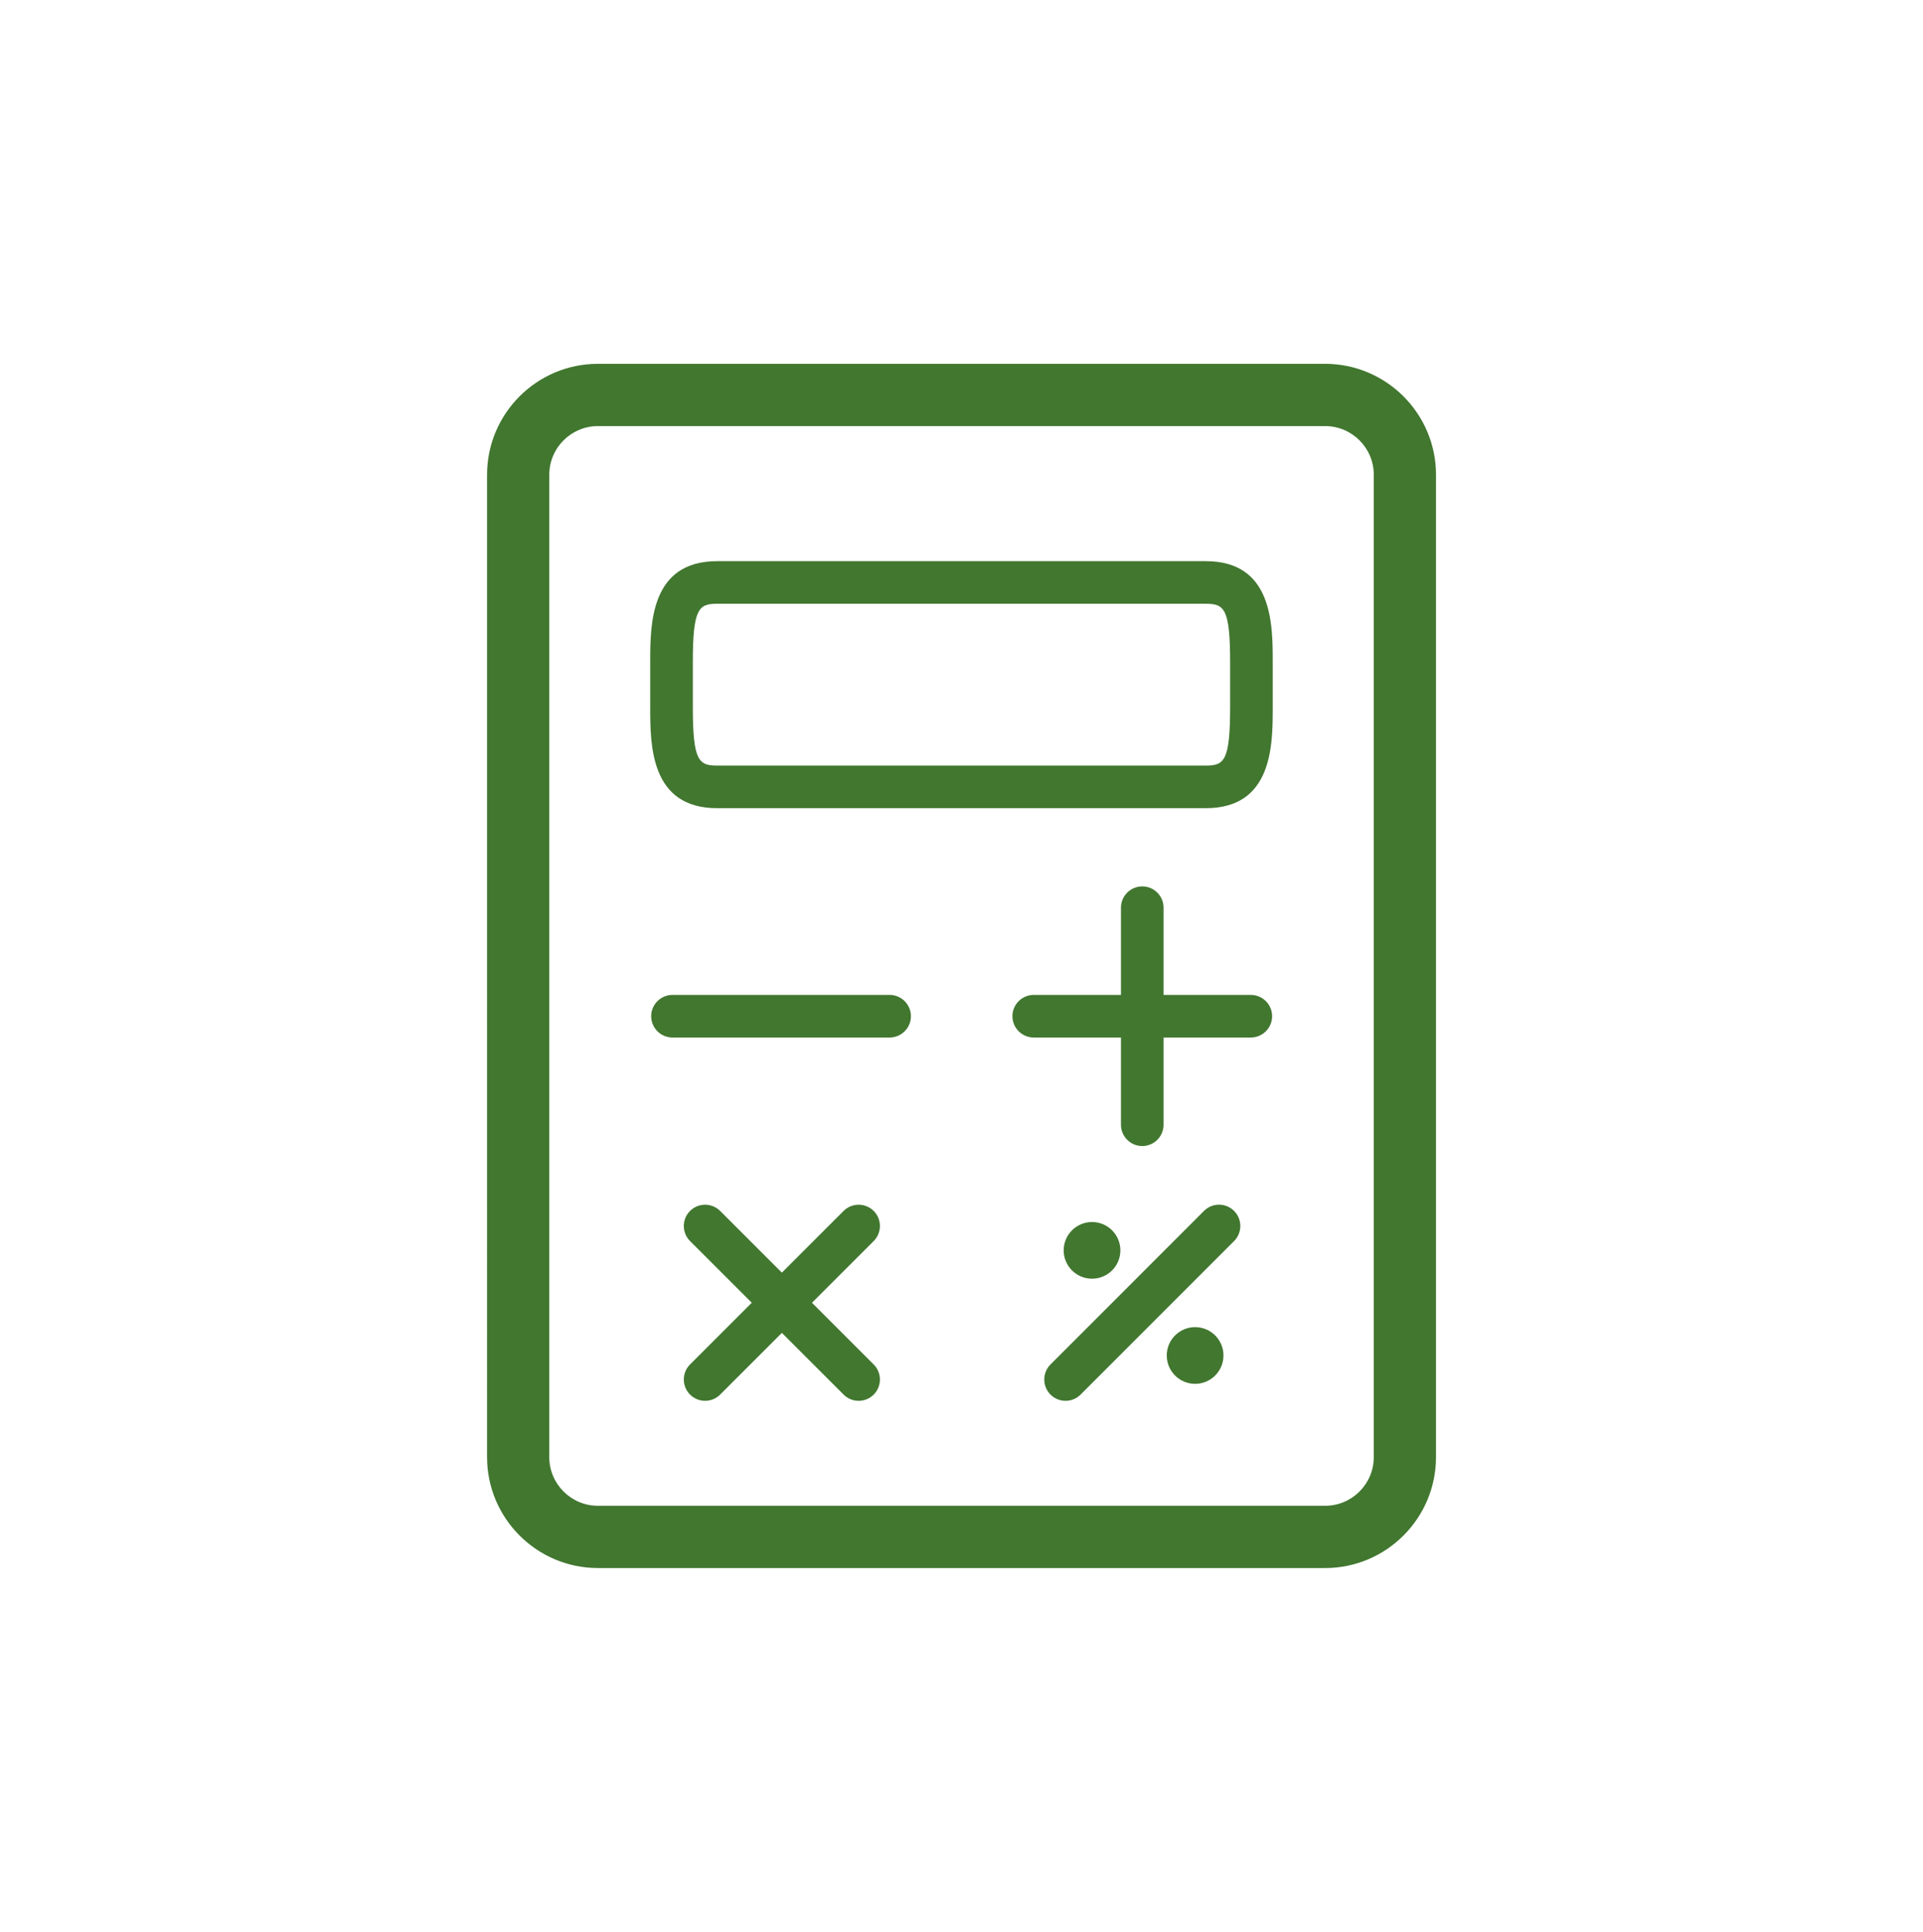
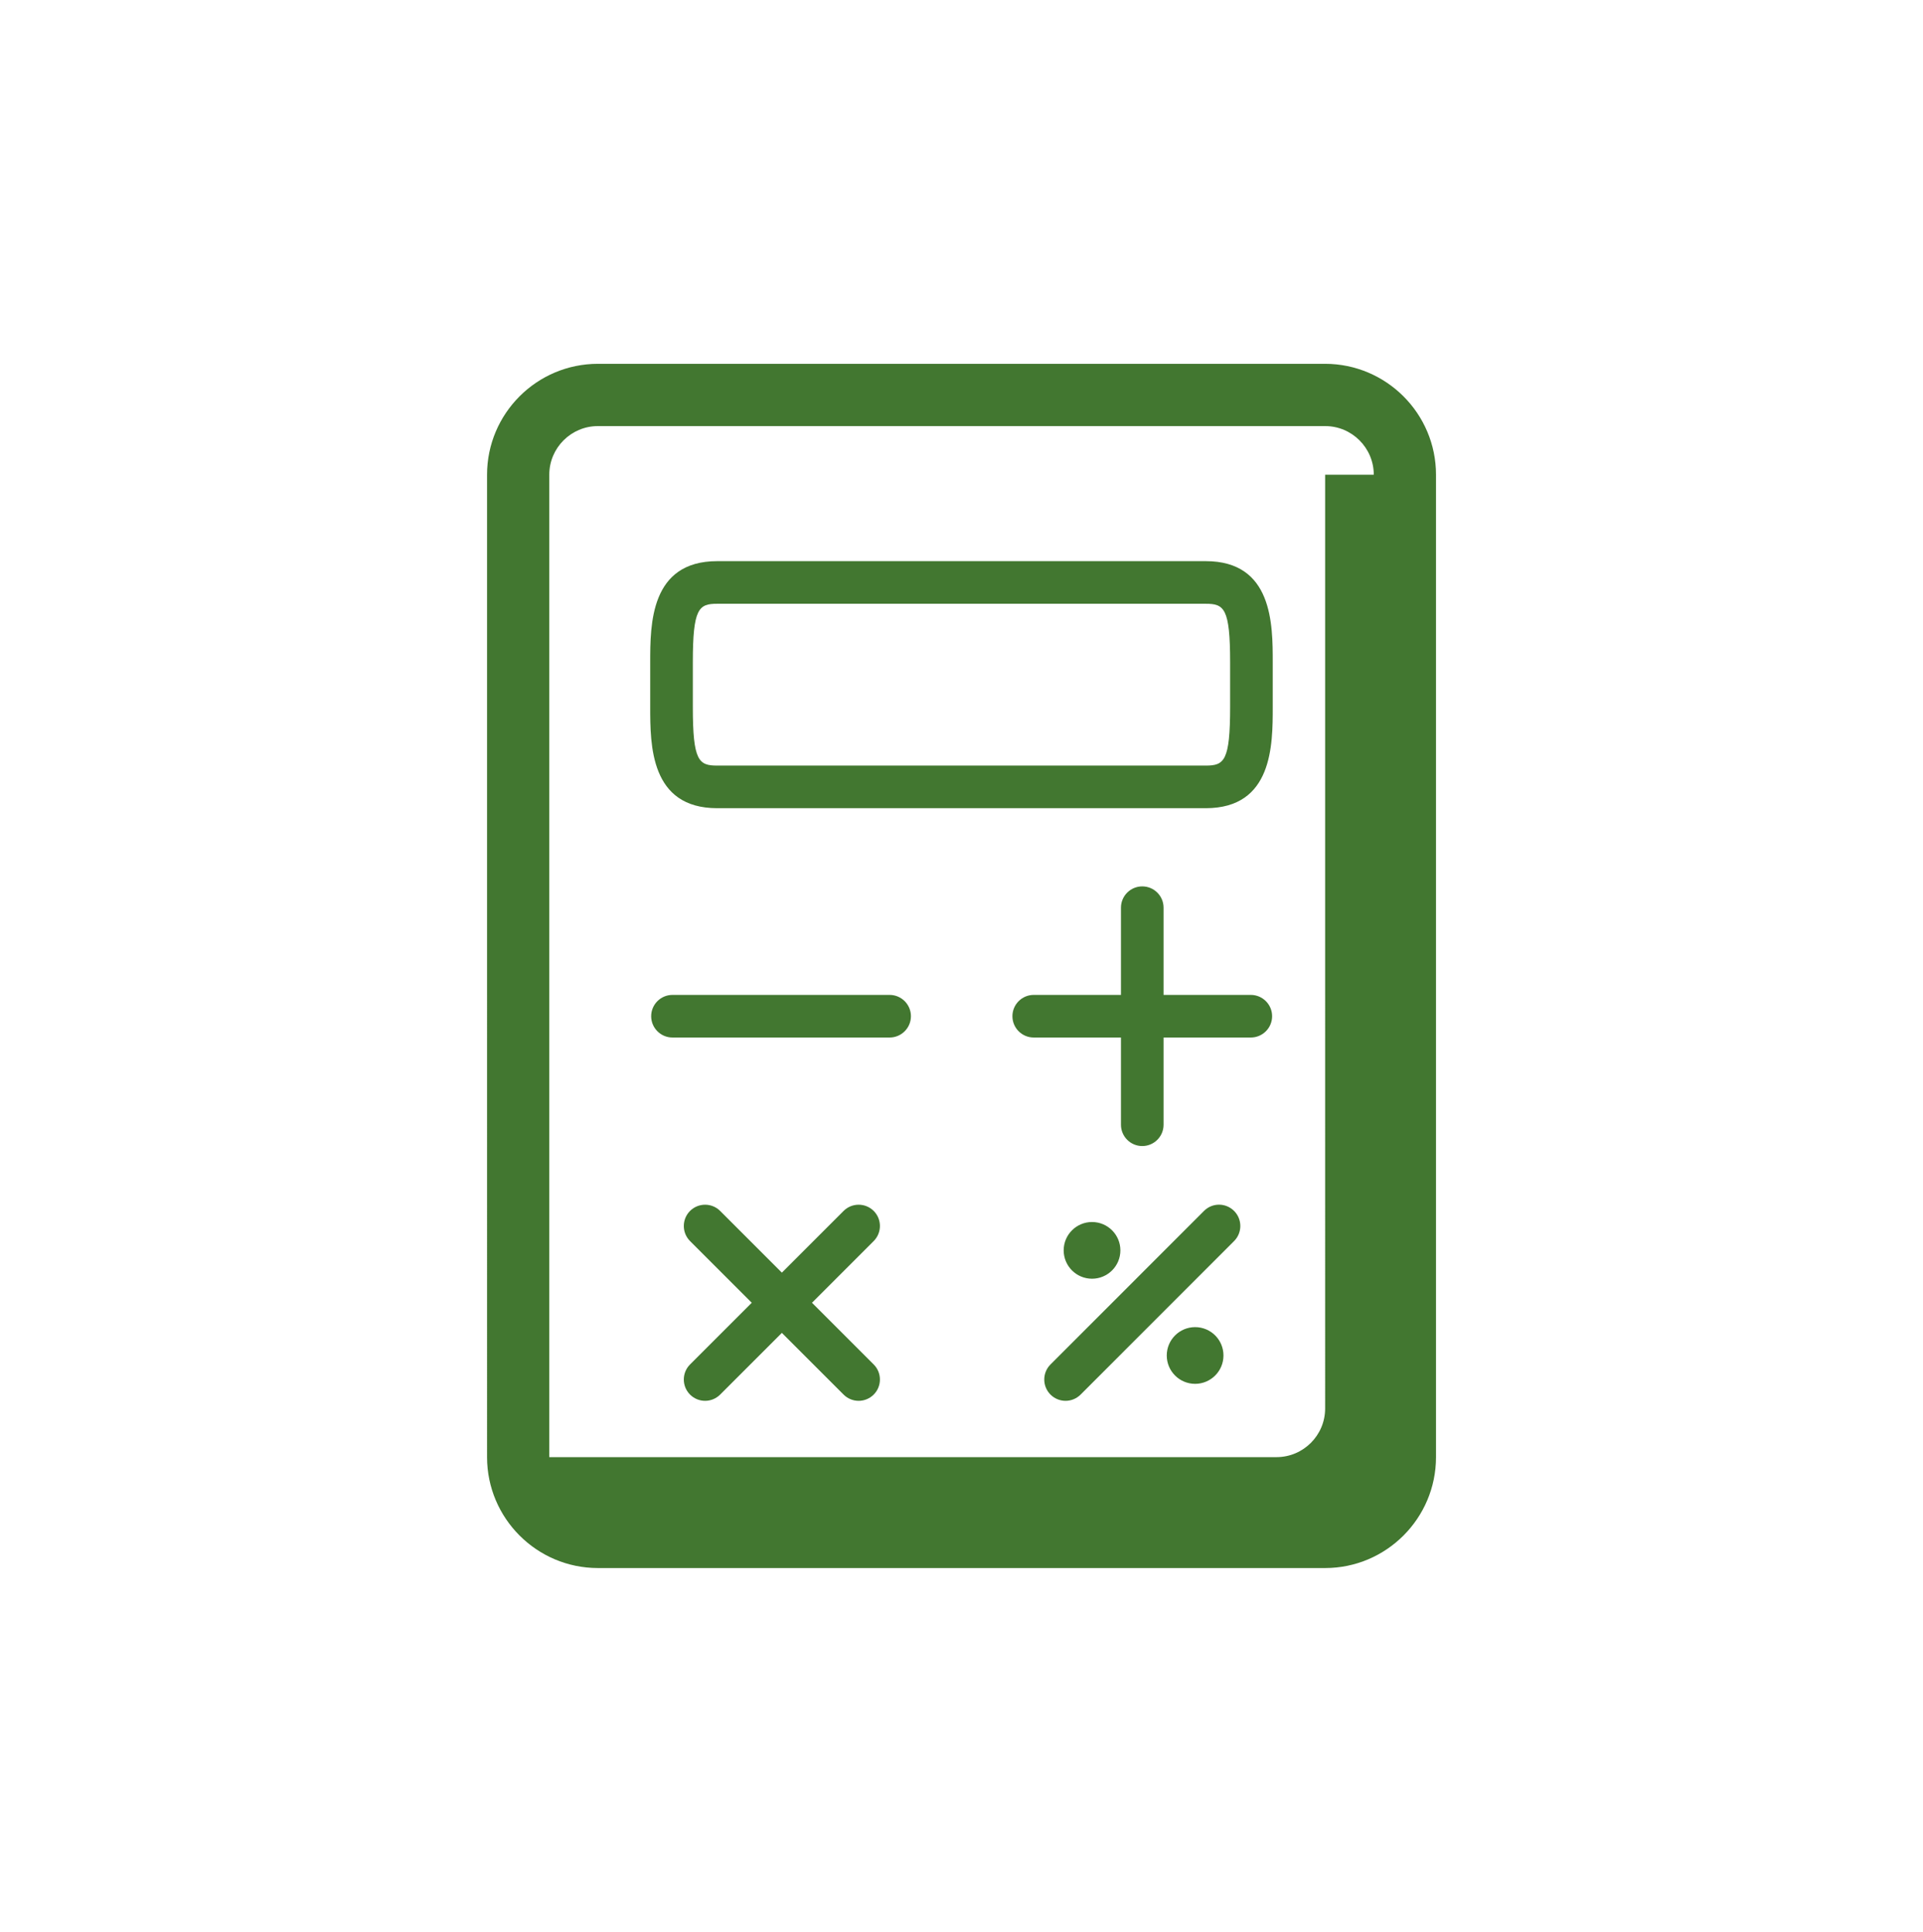
<svg xmlns="http://www.w3.org/2000/svg" version="1.1" x="0px" y="0px" viewBox="0 0 33.84 34" enable-background="new 0 0 33.84 34" xml:space="preserve" focusable="false" role="presentation" aria-hidden="true">
-   <path id="Calculator" fill="#427730" d="M16.03,17.885c0,0.207-0.168,0.375-0.375,0.375h-3.821c-0.207,0-0.375-0.168-0.375-0.375  s0.168-0.375,0.375-0.375h3.821C15.862,17.51,16.03,17.678,16.03,17.885z M21.031,23.357c-0.275,0-0.499,0.223-0.499,0.499  c0,0.275,0.223,0.499,0.499,0.499c0.275,0,0.499-0.223,0.499-0.499C21.53,23.58,21.307,23.357,21.031,23.357z M15.375,21.312  c-0.146-0.146-0.384-0.146-0.53,0l-1.086,1.086l-1.086-1.086c-0.146-0.146-0.384-0.146-0.53,0c-0.146,0.146-0.146,0.384,0,0.53  l1.086,1.086l-1.086,1.086c-0.146,0.146-0.146,0.384,0,0.53c0.073,0.073,0.169,0.11,0.265,0.11c0.096,0,0.192-0.037,0.265-0.11  l1.086-1.086l1.086,1.086c0.073,0.073,0.169,0.11,0.265,0.11s0.192-0.037,0.265-0.11c0.146-0.146,0.146-0.384,0-0.53l-1.086-1.086  l1.086-1.086C15.521,21.695,15.521,21.458,15.375,21.312z M21.187,21.312l-2.701,2.702c-0.146,0.146-0.146,0.384,0,0.53  c0.073,0.073,0.169,0.11,0.265,0.11s0.192-0.037,0.265-0.11l2.701-2.702c0.146-0.146,0.146-0.384,0-0.53  C21.57,21.165,21.333,21.165,21.187,21.312z M22.397,11.655v0.79c0,0.665,0,1.779-1.179,1.779h-8.597  c-1.179,0-1.179-1.114-1.179-1.779v-0.79c0-0.665,0-1.779,1.179-1.779h8.597C22.397,9.876,22.397,10.99,22.397,11.655z   M21.647,11.655c0-0.949-0.105-1.029-0.429-1.029h-8.597c-0.324,0-0.429,0.08-0.429,1.029v0.79c0,0.949,0.105,1.029,0.429,1.029  h8.597c0.324,0,0.429-0.08,0.429-1.029V11.655z M25.27,8.355v17.29c0,1.076-0.875,1.952-1.951,1.952H10.522  c-1.076,0-1.951-0.876-1.951-1.952V8.355c0-1.076,0.875-1.952,1.951-1.952h12.797C24.395,6.404,25.27,7.279,25.27,8.355z   M24.175,8.355c0-0.472-0.384-0.856-0.856-0.856H10.522c-0.472,0-0.856,0.384-0.856,0.856v17.29c0,0.472,0.384,0.856,0.856,0.856  h12.797c0.472,0,0.856-0.384,0.856-0.856V8.355z M19.716,22.006c0-0.275-0.223-0.499-0.499-0.499c-0.275,0-0.499,0.223-0.499,0.499  c0,0.275,0.223,0.499,0.499,0.499C19.492,22.505,19.716,22.282,19.716,22.006z M22.011,17.51h-1.535v-1.535  c0-0.207-0.168-0.375-0.375-0.375s-0.375,0.168-0.375,0.375v1.535h-1.535c-0.207,0-0.375,0.168-0.375,0.375s0.168,0.375,0.375,0.375  h1.535v1.535c0,0.207,0.168,0.375,0.375,0.375s0.375-0.168,0.375-0.375V18.26h1.535c0.207,0,0.375-0.168,0.375-0.375  S22.218,17.51,22.011,17.51z" />
+   <path id="Calculator" fill="#427730" d="M16.03,17.885c0,0.207-0.168,0.375-0.375,0.375h-3.821c-0.207,0-0.375-0.168-0.375-0.375  s0.168-0.375,0.375-0.375h3.821C15.862,17.51,16.03,17.678,16.03,17.885z M21.031,23.357c-0.275,0-0.499,0.223-0.499,0.499  c0,0.275,0.223,0.499,0.499,0.499c0.275,0,0.499-0.223,0.499-0.499C21.53,23.58,21.307,23.357,21.031,23.357z M15.375,21.312  c-0.146-0.146-0.384-0.146-0.53,0l-1.086,1.086l-1.086-1.086c-0.146-0.146-0.384-0.146-0.53,0c-0.146,0.146-0.146,0.384,0,0.53  l1.086,1.086l-1.086,1.086c-0.146,0.146-0.146,0.384,0,0.53c0.073,0.073,0.169,0.11,0.265,0.11c0.096,0,0.192-0.037,0.265-0.11  l1.086-1.086l1.086,1.086c0.073,0.073,0.169,0.11,0.265,0.11s0.192-0.037,0.265-0.11c0.146-0.146,0.146-0.384,0-0.53l-1.086-1.086  l1.086-1.086C15.521,21.695,15.521,21.458,15.375,21.312z M21.187,21.312l-2.701,2.702c-0.146,0.146-0.146,0.384,0,0.53  c0.073,0.073,0.169,0.11,0.265,0.11s0.192-0.037,0.265-0.11l2.701-2.702c0.146-0.146,0.146-0.384,0-0.53  C21.57,21.165,21.333,21.165,21.187,21.312z M22.397,11.655v0.79c0,0.665,0,1.779-1.179,1.779h-8.597  c-1.179,0-1.179-1.114-1.179-1.779v-0.79c0-0.665,0-1.779,1.179-1.779h8.597C22.397,9.876,22.397,10.99,22.397,11.655z   M21.647,11.655c0-0.949-0.105-1.029-0.429-1.029h-8.597c-0.324,0-0.429,0.08-0.429,1.029v0.79c0,0.949,0.105,1.029,0.429,1.029  h8.597c0.324,0,0.429-0.08,0.429-1.029V11.655z M25.27,8.355v17.29c0,1.076-0.875,1.952-1.951,1.952H10.522  c-1.076,0-1.951-0.876-1.951-1.952V8.355c0-1.076,0.875-1.952,1.951-1.952h12.797C24.395,6.404,25.27,7.279,25.27,8.355z   M24.175,8.355c0-0.472-0.384-0.856-0.856-0.856H10.522c-0.472,0-0.856,0.384-0.856,0.856v17.29h12.797c0.472,0,0.856-0.384,0.856-0.856V8.355z M19.716,22.006c0-0.275-0.223-0.499-0.499-0.499c-0.275,0-0.499,0.223-0.499,0.499  c0,0.275,0.223,0.499,0.499,0.499C19.492,22.505,19.716,22.282,19.716,22.006z M22.011,17.51h-1.535v-1.535  c0-0.207-0.168-0.375-0.375-0.375s-0.375,0.168-0.375,0.375v1.535h-1.535c-0.207,0-0.375,0.168-0.375,0.375s0.168,0.375,0.375,0.375  h1.535v1.535c0,0.207,0.168,0.375,0.375,0.375s0.375-0.168,0.375-0.375V18.26h1.535c0.207,0,0.375-0.168,0.375-0.375  S22.218,17.51,22.011,17.51z" />
</svg>